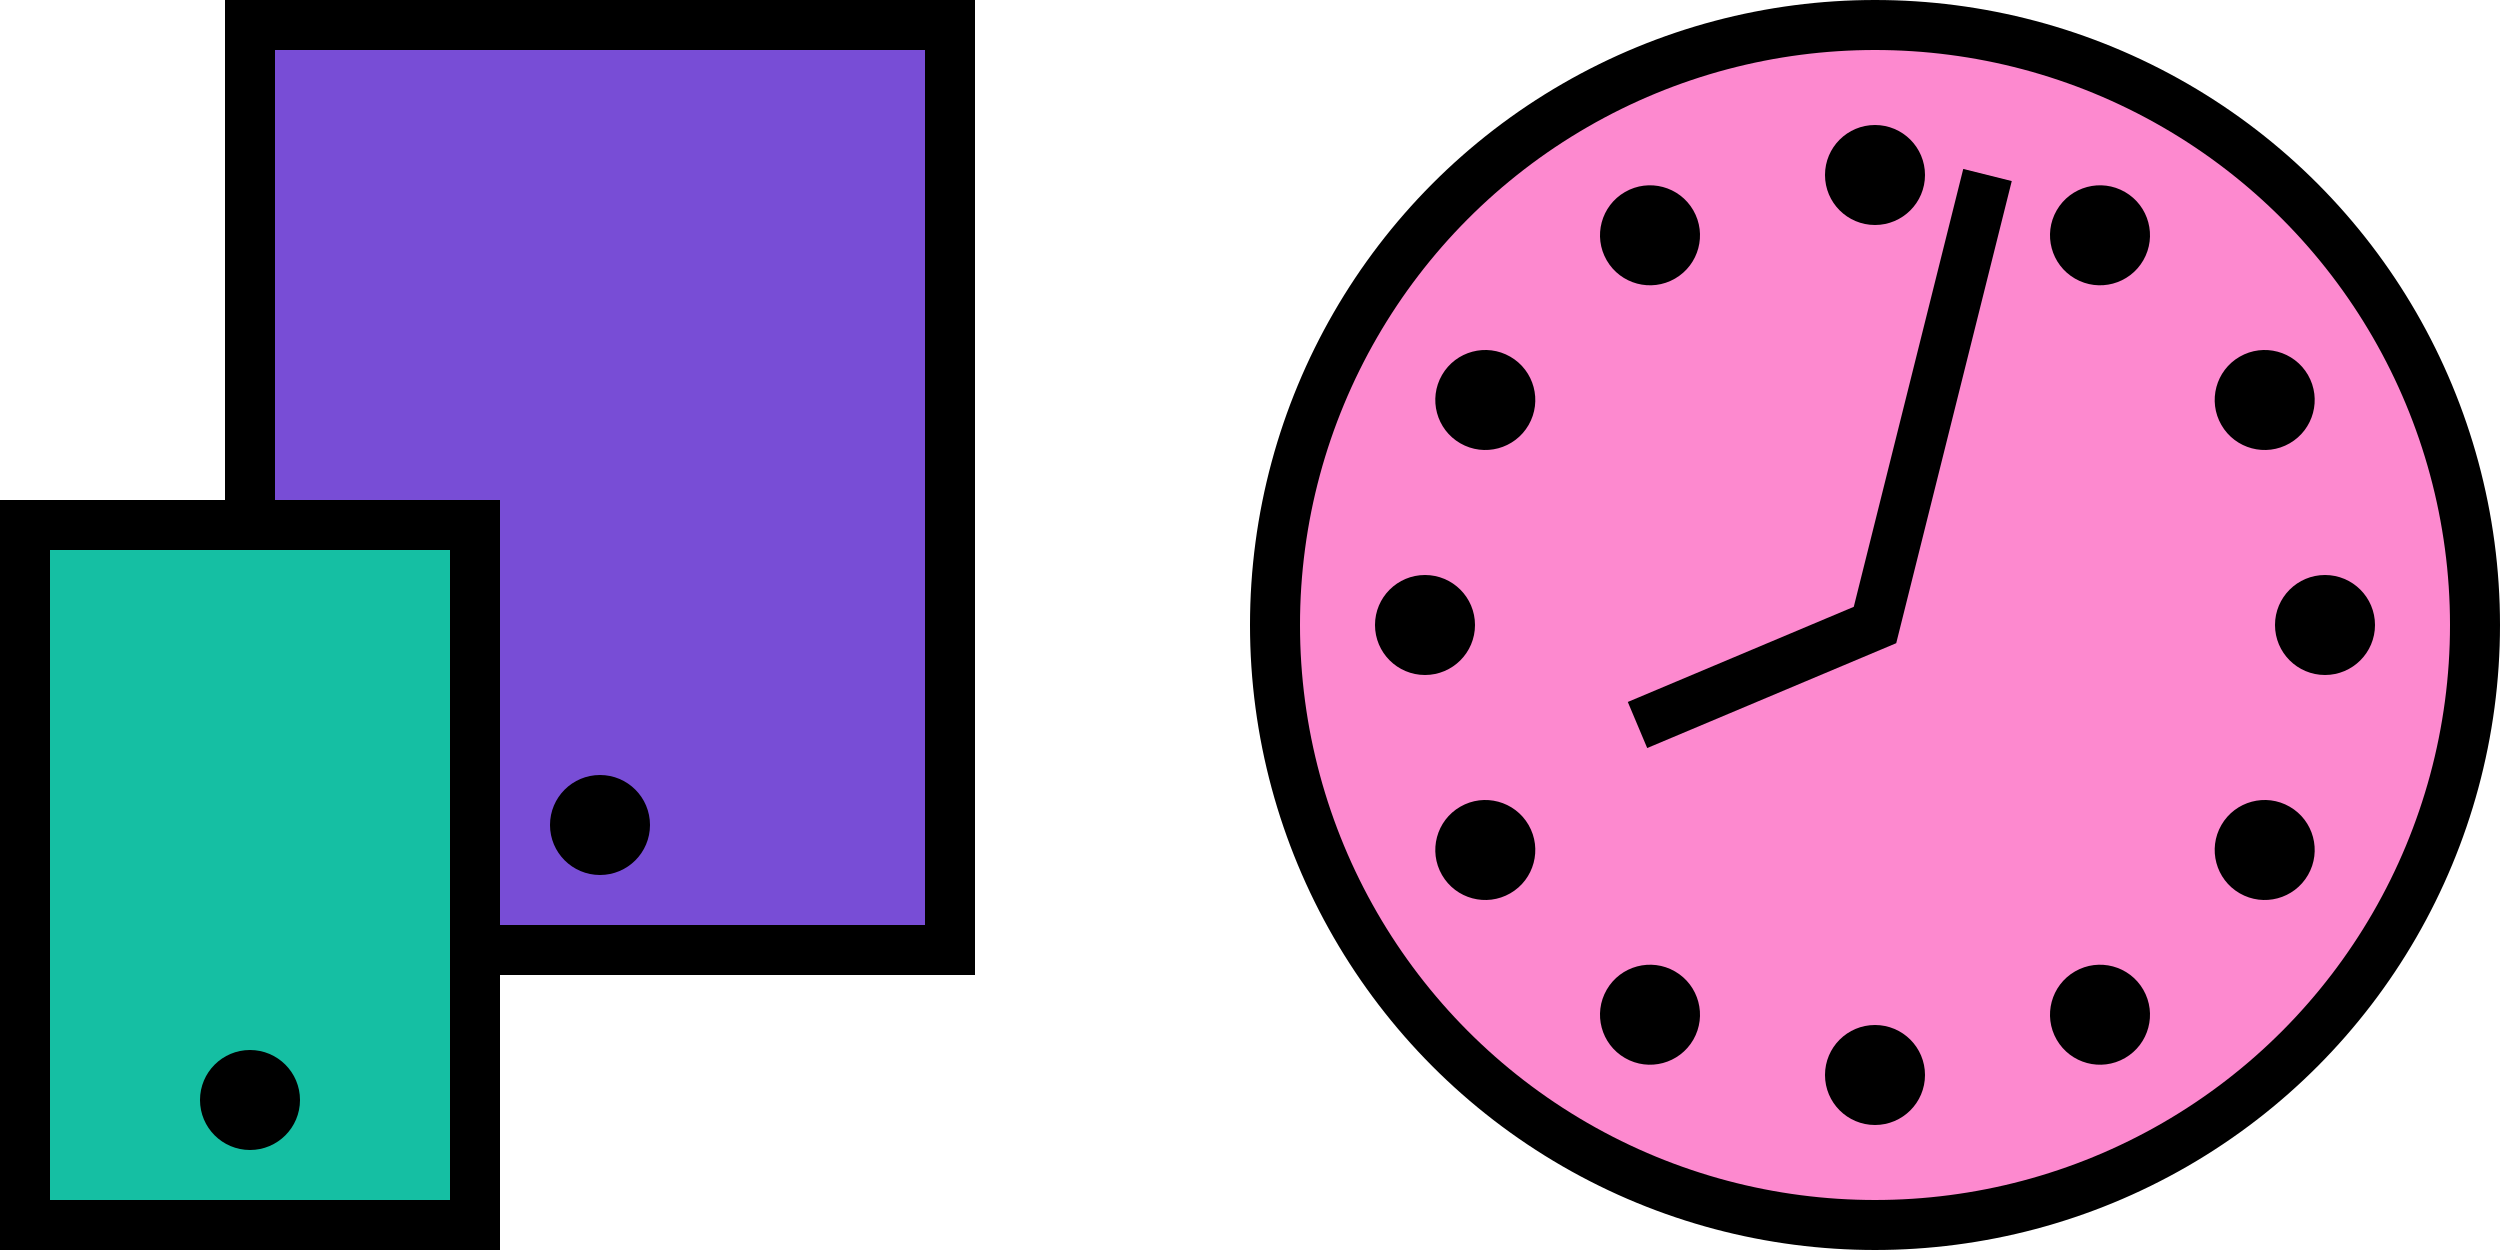
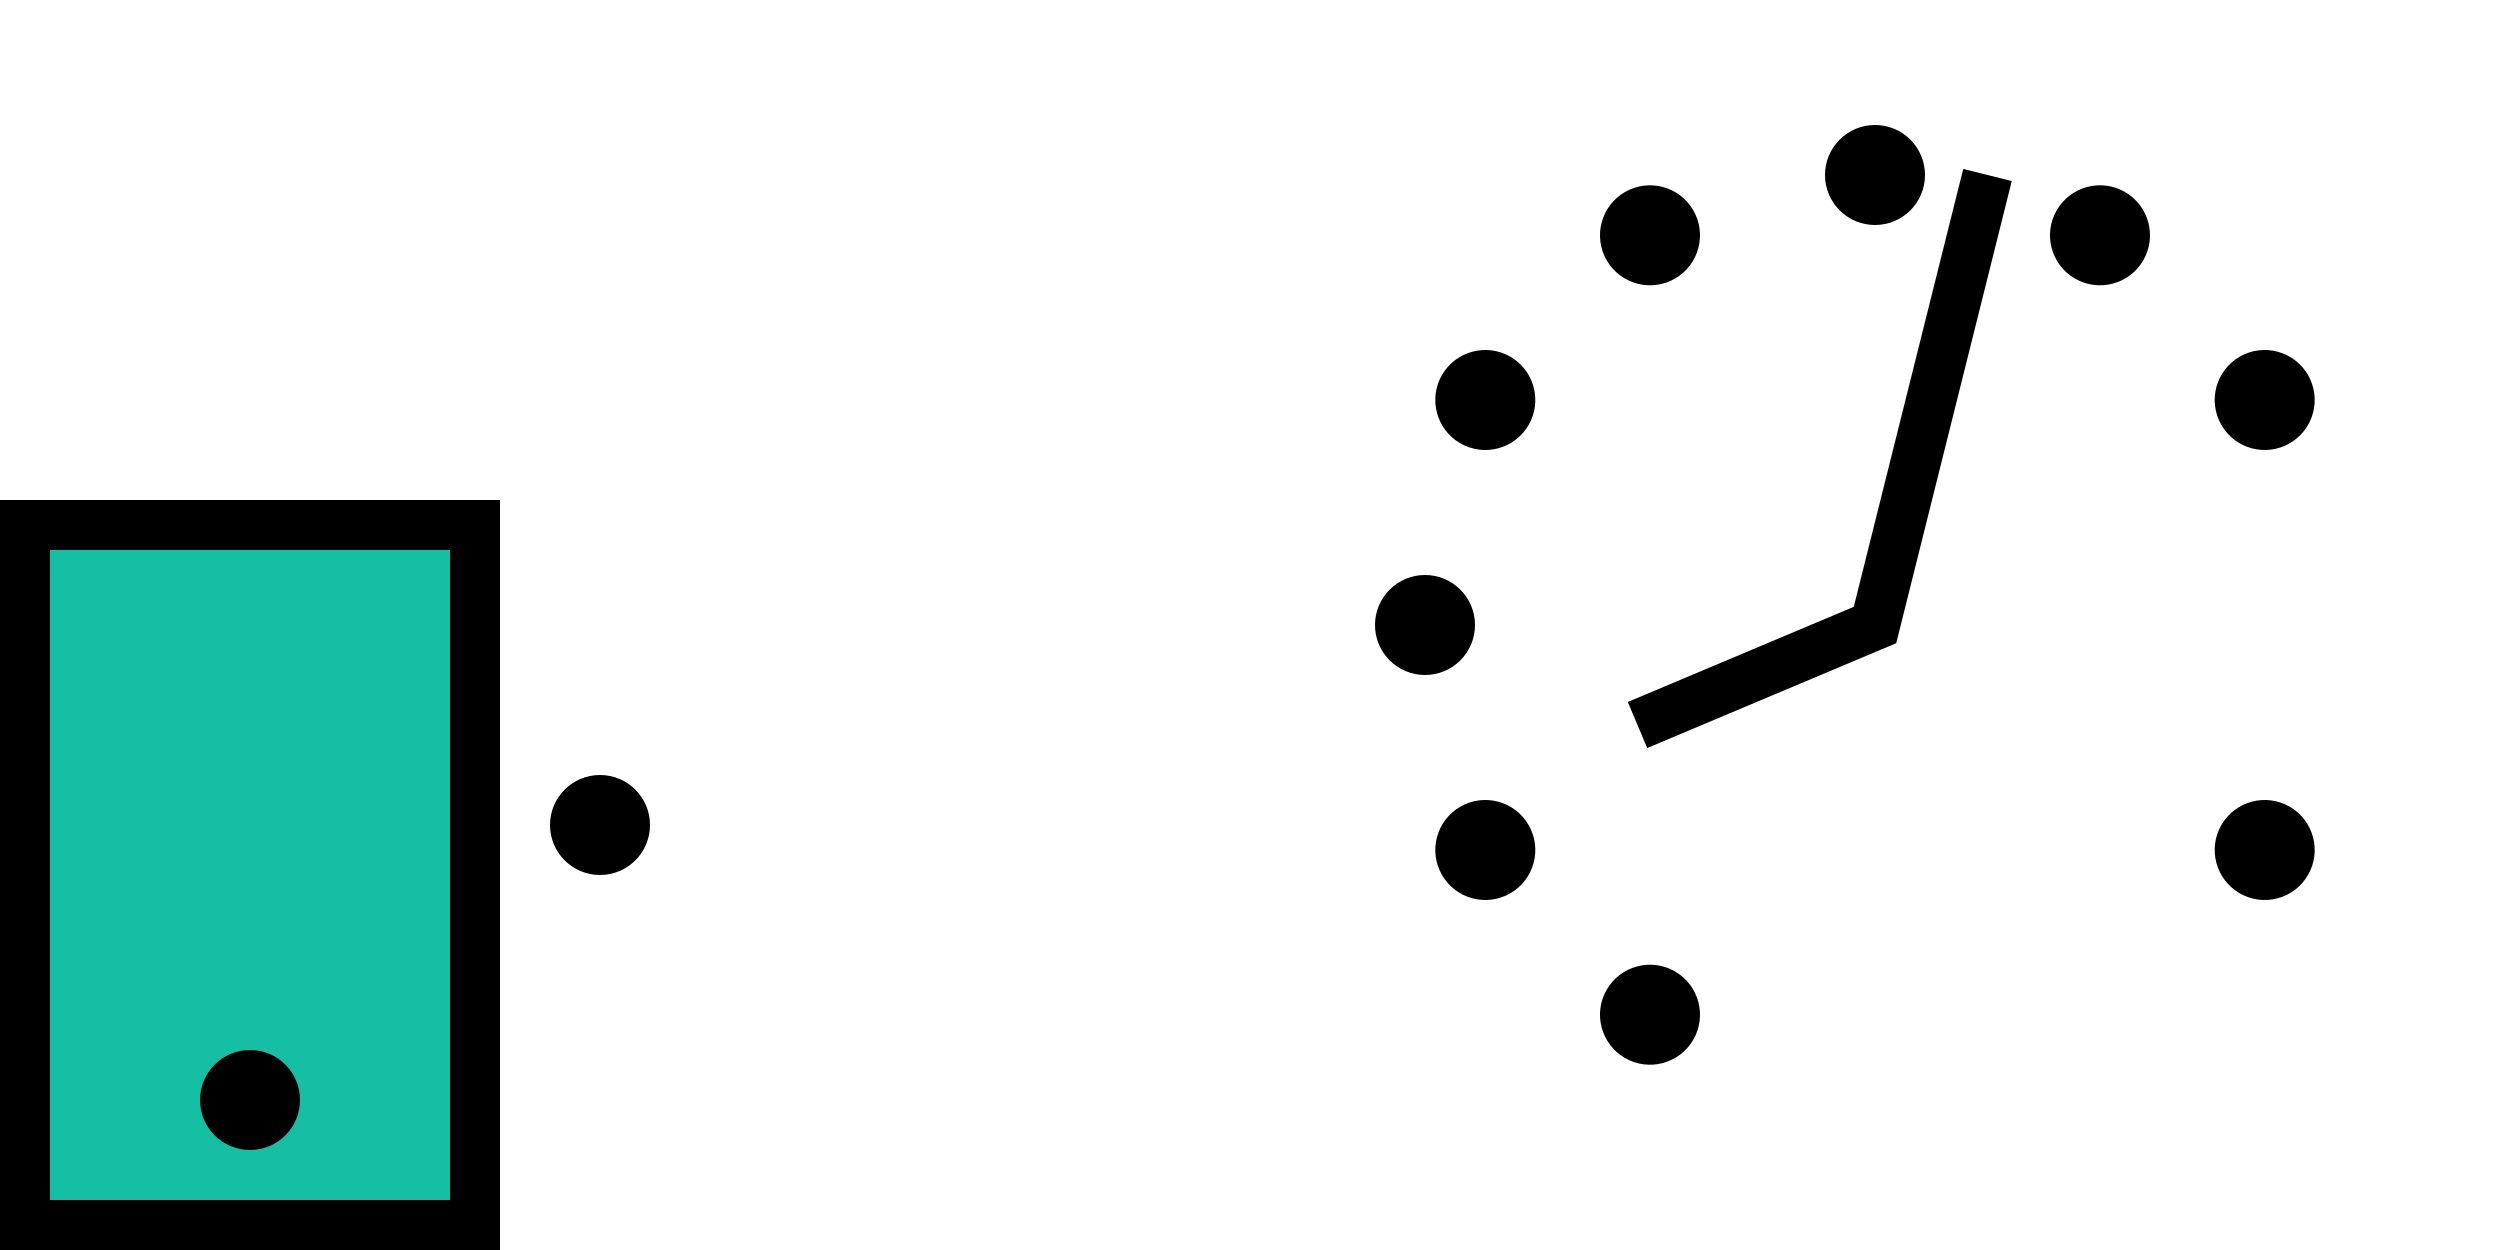
<svg xmlns="http://www.w3.org/2000/svg" width="100" height="50" viewBox="0 0 100 50" fill="none">
  <g clip-path="url(#clip0_4937_20165)">
-     <circle cx="75" cy="25" r="24" fill="#FD89CF" stroke="black" stroke-width="2" />
-     <rect x="10" y="1" width="28" height="37" fill="#784DD6" stroke="black" stroke-width="2" />
    <rect x="1" y="21" width="18" height="28" fill="#15BFA3" stroke="black" stroke-width="2" />
    <circle cx="10" cy="44" r="2" fill="black" />
    <circle cx="24" cy="33" r="2" fill="black" />
    <circle cx="75" cy="7" r="2" fill="black" />
-     <circle cx="75" cy="43" r="2" fill="black" />
-     <circle cx="93" cy="25" r="2" transform="rotate(90 93 25)" fill="black" />
    <circle cx="57" cy="25" r="2" transform="rotate(90 57 25)" fill="black" />
    <circle cx="59.412" cy="34" r="2" transform="rotate(-120 59.412 34)" fill="black" />
    <circle cx="90.588" cy="16" r="2" transform="rotate(-120 90.588 16)" fill="black" />
    <circle cx="66" cy="9.412" r="2" transform="rotate(-30 66 9.412)" fill="black" />
-     <circle cx="84" cy="40.589" r="2" transform="rotate(-30 84 40.589)" fill="black" />
    <circle cx="90.588" cy="34" r="2" transform="rotate(120 90.588 34)" fill="black" />
    <circle cx="59.412" cy="16" r="2" transform="rotate(120 59.412 16)" fill="black" />
    <circle cx="66" cy="40.589" r="2" transform="rotate(-150 66 40.589)" fill="black" />
    <circle cx="84" cy="9.412" r="2" transform="rotate(-150 84 9.412)" fill="black" />
    <path d="M79.5 7L75 25L65.5 29" stroke="black" stroke-width="2" />
  </g>
  <defs>
    <clipPath id="clip0_4937_20165">
      <rect width="100" height="50" fill="white" />
    </clipPath>
  </defs>
</svg>